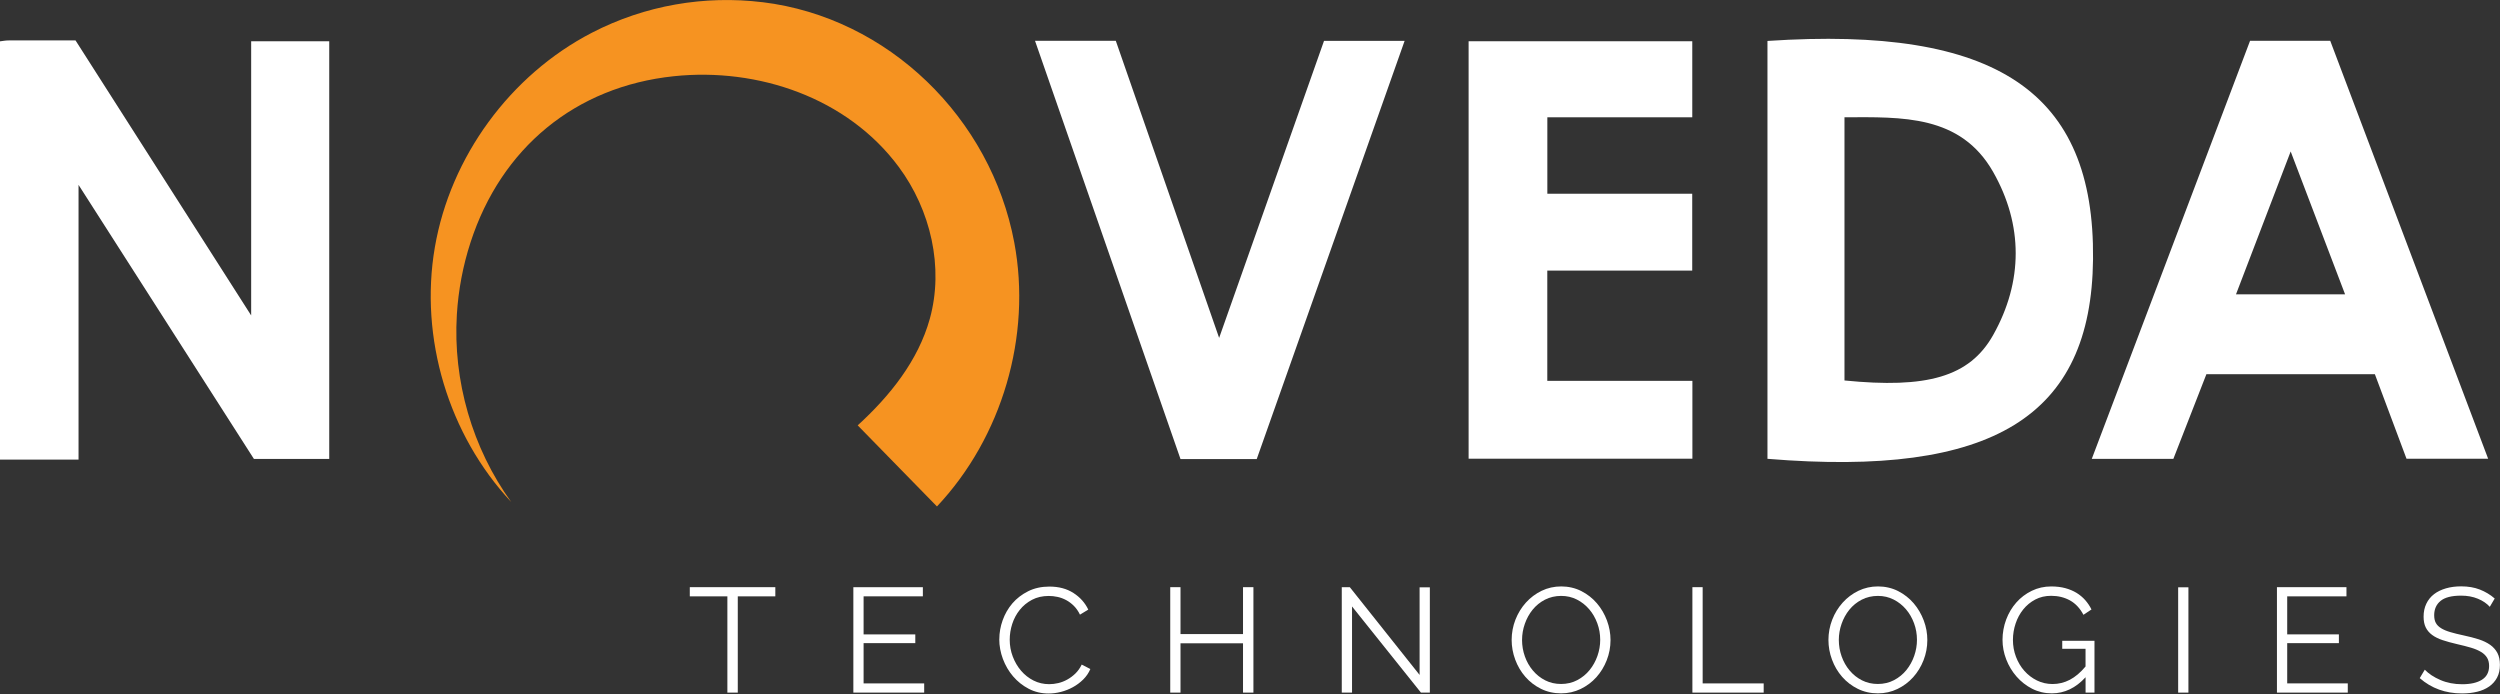
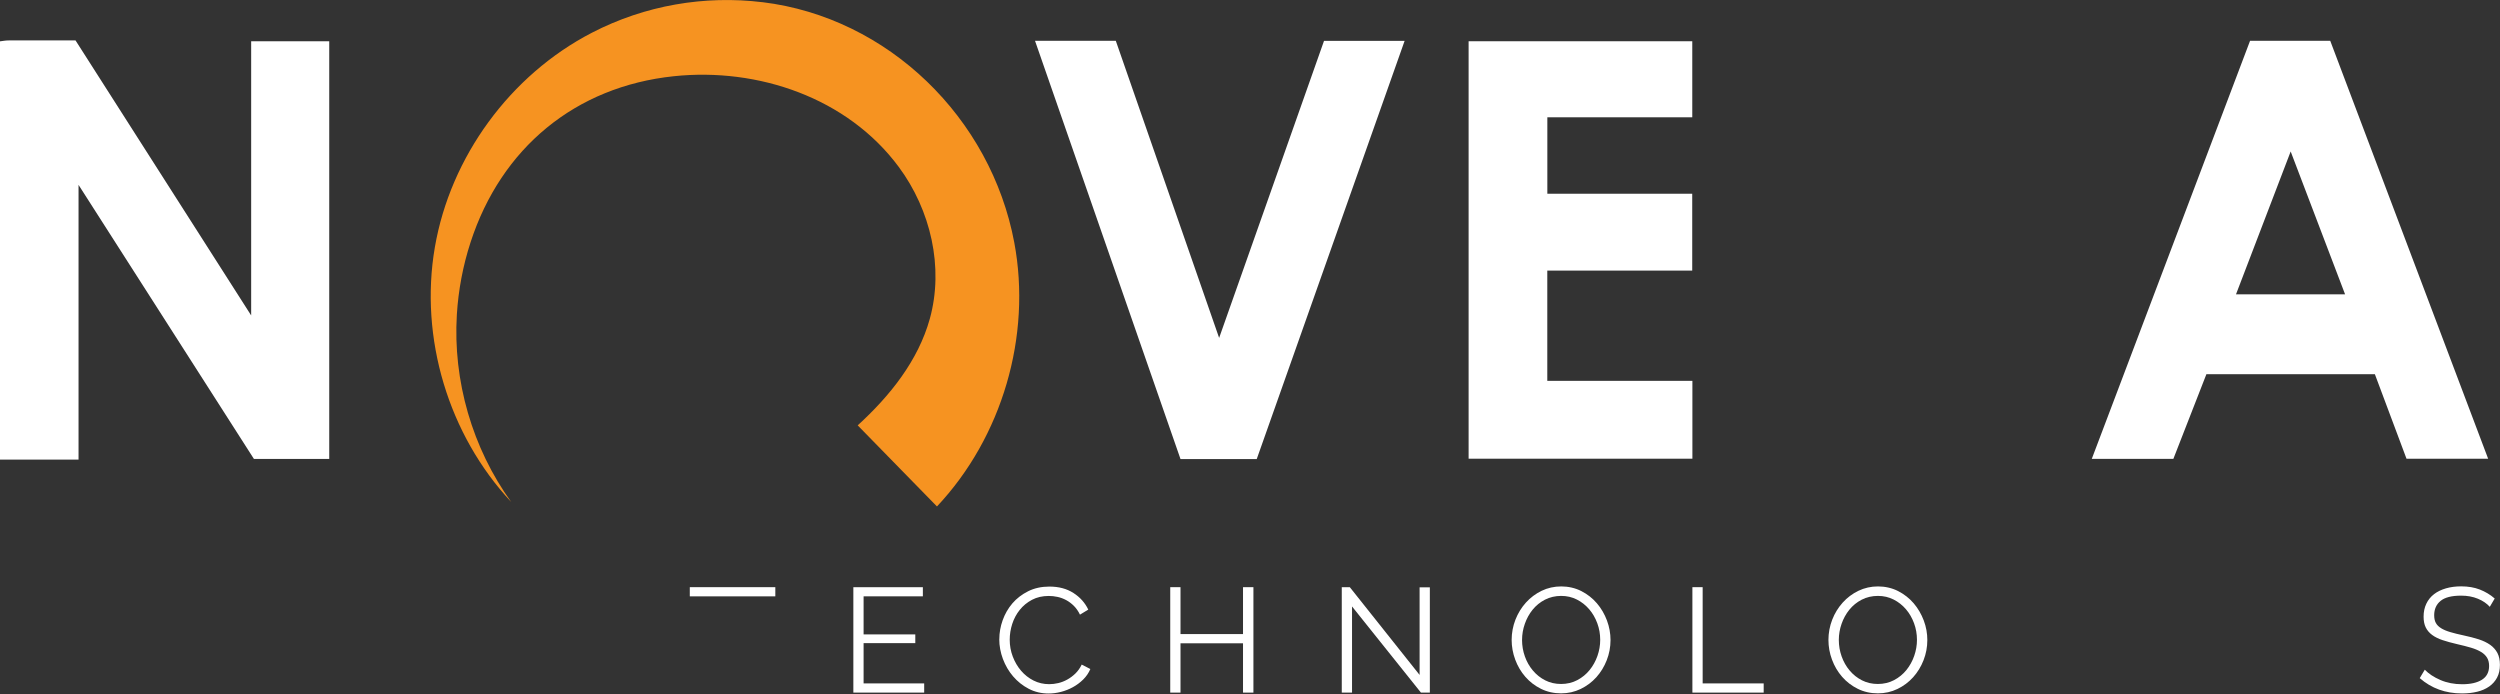
<svg xmlns="http://www.w3.org/2000/svg" class="flex w-30" width="144" height="40" viewBox="0 0 144 40" fill="none">
  <rect x="0" y="0" width="144" height="40" fill="#333333" stroke="none" />
  <path d="M0 2.381C0.159 2.363 0.316 2.329 0.475 2.329C1.758 2.325 3.041 2.326 4.349 2.326C7.693 7.561 11.024 12.776 14.467 18.169V2.376H18.964V26.433H14.625C11.329 21.283 7.998 16.078 4.524 10.649V26.472H0V2.381Z" fill="white" />
  <path d="M43.909 0.124C51.174 1.007 57.077 6.802 58.422 13.967C59.433 19.354 57.726 25.182 53.969 29.172L49.403 24.501C51.253 22.813 52.888 20.775 53.557 18.362C54.379 15.395 53.605 12.094 51.773 9.621C48.815 5.625 43.655 3.882 38.814 4.39C33.138 4.986 28.87 8.524 27.104 13.957C26.667 15.301 26.402 16.701 26.315 18.113C26.08 21.929 27.206 25.814 29.445 28.913C25.829 25.052 24.151 19.459 25.047 14.245C25.942 9.031 29.392 4.318 34.09 1.887C37.166 0.295 40.6 -0.277 43.909 0.126V0.124Z" fill="#F69321" />
  <path d="M84.592 26.421V2.376H97.475V6.756H89.127V11.159H97.472V15.586H89.124V21.937H97.482V26.421H84.59H84.592Z" fill="white" />
  <path d="M76.263 2.354H80.906C78.052 10.424 75.221 18.431 72.388 26.442H67.997C65.206 18.419 62.42 10.406 59.617 2.35H64.27C66.232 7.99 68.191 13.624 70.222 19.463C72.267 13.673 74.254 8.046 76.263 2.355V2.354Z" fill="white" />
-   <path d="M101.806 2.359V26.428C114.788 27.496 120.467 24.001 120.559 14.924C120.657 5.286 115.003 1.482 101.806 2.358V2.359ZM114.807 19.296C113.445 21.722 110.969 22.388 106.242 21.915V6.755C109.545 6.744 112.924 6.599 114.806 9.906C116.537 12.95 116.536 16.217 114.807 19.296Z" fill="white" />
  <path d="M134.223 2.352H129.603C126.559 10.392 123.527 18.402 120.486 26.432H125.185C125.829 24.781 126.464 23.155 127.089 21.552H136.792C137.412 23.208 138.022 24.837 138.615 26.423H143.317C140.271 18.36 137.246 10.356 134.223 2.354V2.352ZM128.794 16.952C129.822 14.266 130.843 11.596 131.943 8.725C133.03 11.578 134.037 14.225 135.076 16.952H128.794V16.952Z" fill="white" />
-   <path d="M44.661 34.35H42.496V39.894H41.897V34.35H39.732V33.821H44.659V34.35H44.661Z" fill="white" />
+   <path d="M44.661 34.35H42.496H41.897V34.35H39.732V33.821H44.659V34.35H44.661Z" fill="white" />
  <path d="M53.233 39.364V39.894H49.153V33.821H53.157V34.35H49.743V36.54H52.721V37.045H49.743V39.363H53.234L53.233 39.364Z" fill="white" />
  <path d="M57.561 36.814C57.561 36.45 57.624 36.086 57.754 35.724C57.884 35.363 58.069 35.039 58.314 34.753C58.56 34.468 58.862 34.236 59.221 34.056C59.579 33.877 59.988 33.787 60.444 33.787C60.987 33.787 61.447 33.91 61.83 34.156C62.212 34.401 62.497 34.72 62.685 35.113L62.206 35.404C62.11 35.204 61.992 35.036 61.856 34.899C61.719 34.763 61.57 34.651 61.412 34.566C61.252 34.48 61.086 34.419 60.915 34.382C60.744 34.345 60.575 34.327 60.41 34.327C60.044 34.327 59.723 34.401 59.443 34.549C59.163 34.698 58.928 34.891 58.736 35.131C58.545 35.371 58.401 35.64 58.304 35.94C58.208 36.239 58.16 36.543 58.16 36.85C58.16 37.187 58.218 37.508 58.335 37.817C58.452 38.125 58.611 38.398 58.814 38.634C59.016 38.87 59.255 39.059 59.532 39.199C59.808 39.338 60.111 39.408 60.435 39.408C60.606 39.408 60.781 39.386 60.96 39.345C61.14 39.302 61.314 39.233 61.482 39.139C61.65 39.045 61.806 38.928 61.948 38.789C62.09 38.649 62.21 38.48 62.307 38.28L62.804 38.536C62.707 38.764 62.569 38.965 62.393 39.139C62.216 39.313 62.019 39.461 61.802 39.579C61.585 39.699 61.356 39.79 61.114 39.852C60.871 39.915 60.633 39.946 60.399 39.946C59.982 39.946 59.6 39.855 59.252 39.673C58.905 39.491 58.605 39.252 58.354 38.958C58.103 38.665 57.909 38.331 57.768 37.958C57.629 37.584 57.558 37.203 57.558 36.816L57.561 36.814Z" fill="white" />
  <path d="M72.197 33.821V39.894H71.598V37.054H67.997V39.894H67.406V33.821H67.997V36.523H71.598V33.821H72.197V33.821Z" fill="white" />
  <path d="M77.877 34.932V39.894H77.286V33.821H77.749L81.769 38.876V33.829H82.359V39.894H81.846L77.877 34.932V34.932Z" fill="white" />
  <path d="M89.92 39.937C89.498 39.937 89.112 39.85 88.761 39.676C88.411 39.502 88.11 39.272 87.859 38.983C87.608 38.695 87.415 38.367 87.277 37.995C87.14 37.624 87.071 37.246 87.071 36.857C87.071 36.468 87.144 36.064 87.289 35.694C87.434 35.323 87.635 34.996 87.892 34.71C88.149 34.425 88.451 34.199 88.798 34.03C89.146 33.862 89.523 33.778 89.927 33.778C90.331 33.778 90.736 33.867 91.086 34.047C91.436 34.226 91.736 34.462 91.984 34.753C92.233 35.044 92.424 35.374 92.561 35.741C92.697 36.108 92.766 36.483 92.766 36.865C92.766 37.271 92.693 37.659 92.548 38.029C92.404 38.398 92.204 38.725 91.95 39.008C91.696 39.291 91.395 39.516 91.047 39.684C90.7 39.852 90.323 39.937 89.919 39.937H89.92ZM87.67 36.857C87.67 37.188 87.724 37.506 87.833 37.811C87.94 38.115 88.095 38.386 88.295 38.623C88.495 38.861 88.731 39.048 89.005 39.188C89.278 39.327 89.584 39.397 89.92 39.397C90.257 39.397 90.573 39.323 90.853 39.175C91.133 39.027 91.369 38.833 91.563 38.593C91.757 38.353 91.907 38.082 92.013 37.78C92.118 37.478 92.172 37.17 92.172 36.856C92.172 36.525 92.117 36.207 92.005 35.902C91.893 35.597 91.739 35.328 91.538 35.094C91.338 34.861 91.103 34.673 90.828 34.534C90.553 34.394 90.251 34.324 89.921 34.324C89.592 34.324 89.269 34.397 88.989 34.542C88.709 34.687 88.473 34.88 88.278 35.12C88.084 35.36 87.935 35.631 87.83 35.933C87.724 36.235 87.671 36.543 87.671 36.857H87.67Z" fill="white" />
  <path d="M97.482 39.894V33.821H98.073V39.364H101.588V39.894H97.482V39.894Z" fill="white" />
  <path d="M108.167 39.937C107.745 39.937 107.358 39.85 107.008 39.676C106.657 39.502 106.357 39.272 106.105 38.983C105.854 38.695 105.661 38.367 105.523 37.995C105.385 37.624 105.318 37.246 105.318 36.857C105.318 36.468 105.391 36.064 105.536 35.694C105.68 35.323 105.882 34.996 106.139 34.71C106.395 34.425 106.697 34.199 107.045 34.03C107.393 33.862 107.769 33.778 108.174 33.778C108.578 33.778 108.982 33.867 109.333 34.047C109.683 34.226 109.982 34.462 110.231 34.753C110.479 35.044 110.671 35.374 110.809 35.741C110.947 36.108 111.014 36.483 111.014 36.865C111.014 37.271 110.941 37.659 110.796 38.029C110.652 38.4 110.451 38.725 110.198 39.008C109.944 39.291 109.643 39.516 109.295 39.684C108.948 39.852 108.571 39.937 108.167 39.937V39.937ZM105.916 36.857C105.916 37.188 105.97 37.506 106.079 37.811C106.187 38.115 106.341 38.386 106.541 38.623C106.741 38.861 106.977 39.048 107.252 39.188C107.525 39.327 107.831 39.397 108.167 39.397C108.502 39.397 108.819 39.323 109.099 39.175C109.379 39.027 109.615 38.833 109.81 38.593C110.003 38.353 110.153 38.082 110.258 37.78C110.363 37.478 110.417 37.17 110.417 36.856C110.417 36.525 110.362 36.207 110.25 35.902C110.138 35.597 109.984 35.328 109.784 35.094C109.584 34.861 109.348 34.673 109.073 34.534C108.799 34.394 108.496 34.324 108.167 34.324C107.837 34.324 107.514 34.397 107.234 34.542C106.954 34.687 106.718 34.88 106.523 35.12C106.329 35.36 106.18 35.631 106.075 35.933C105.97 36.235 105.916 36.543 105.916 36.857V36.857Z" fill="white" />
-   <path d="M120.126 39.012C119.562 39.628 118.914 39.937 118.185 39.937C117.773 39.937 117.397 39.848 117.052 39.672C116.707 39.495 116.408 39.261 116.154 38.971C115.9 38.68 115.701 38.35 115.559 37.983C115.417 37.615 115.345 37.238 115.345 36.85C115.345 36.463 115.416 36.058 115.555 35.687C115.694 35.316 115.889 34.99 116.137 34.708C116.386 34.425 116.682 34.2 117.027 34.032C117.372 33.863 117.747 33.779 118.152 33.779C118.448 33.779 118.717 33.812 118.96 33.877C119.203 33.943 119.419 34.034 119.61 34.15C119.8 34.267 119.967 34.407 120.111 34.57C120.253 34.732 120.373 34.91 120.469 35.105L120.007 35.413C119.807 35.036 119.548 34.76 119.229 34.583C118.909 34.407 118.547 34.319 118.143 34.319C117.807 34.319 117.503 34.39 117.233 34.532C116.962 34.675 116.73 34.865 116.54 35.101C116.348 35.338 116.202 35.608 116.1 35.913C115.998 36.218 115.945 36.534 115.945 36.858C115.945 37.201 116.003 37.526 116.121 37.834C116.238 38.142 116.399 38.412 116.603 38.642C116.809 38.873 117.049 39.058 117.326 39.194C117.602 39.331 117.905 39.4 118.229 39.4C118.576 39.4 118.908 39.319 119.221 39.156C119.534 38.993 119.836 38.738 120.127 38.39V37.372H118.785V36.91H120.642V39.895H120.129V39.014L120.126 39.012Z" fill="white" />
-   <path d="M125.462 39.894V33.829H126.053V39.894H125.462Z" fill="white" />
-   <path d="M135.232 39.364V39.894H131.152V33.821H135.156V34.35H131.743V36.54H134.72V37.045H131.743V39.363H135.232V39.364Z" fill="white" />
  <path d="M143.418 34.959C143.247 34.766 143.018 34.608 142.729 34.488C142.441 34.368 142.118 34.309 141.758 34.309C141.216 34.309 140.823 34.41 140.577 34.612C140.331 34.815 140.209 35.09 140.209 35.438C140.209 35.62 140.242 35.77 140.307 35.886C140.371 36.003 140.475 36.104 140.614 36.189C140.754 36.275 140.93 36.349 141.144 36.411C141.358 36.475 141.61 36.537 141.902 36.599C142.227 36.668 142.517 36.743 142.774 36.825C143.03 36.908 143.25 37.013 143.432 37.141C143.614 37.27 143.753 37.427 143.851 37.612C143.948 37.797 143.996 38.027 143.996 38.3C143.996 38.574 143.942 38.822 143.833 39.027C143.724 39.233 143.574 39.404 143.379 39.541C143.185 39.677 142.954 39.779 142.687 39.844C142.419 39.909 142.128 39.942 141.815 39.942C140.863 39.942 140.05 39.648 139.377 39.06L139.668 38.574C139.89 38.808 140.189 39.005 140.566 39.168C140.943 39.331 141.362 39.412 141.823 39.412C142.307 39.412 142.687 39.325 142.961 39.152C143.234 38.978 143.372 38.714 143.372 38.361C143.372 38.173 143.334 38.015 143.256 37.886C143.179 37.758 143.065 37.646 142.91 37.553C142.756 37.459 142.564 37.377 142.333 37.308C142.103 37.239 141.835 37.172 141.533 37.103C141.213 37.028 140.934 36.952 140.694 36.872C140.454 36.792 140.254 36.693 140.091 36.573C139.929 36.453 139.806 36.309 139.723 36.141C139.64 35.973 139.599 35.766 139.599 35.52C139.599 35.24 139.651 34.992 139.758 34.771C139.862 34.552 140.011 34.37 140.202 34.223C140.392 34.077 140.621 33.967 140.886 33.889C141.151 33.812 141.443 33.774 141.762 33.774C142.161 33.774 142.52 33.834 142.836 33.957C143.152 34.08 143.439 34.252 143.695 34.474L143.412 34.953L143.418 34.959Z" fill="white" />
</svg>